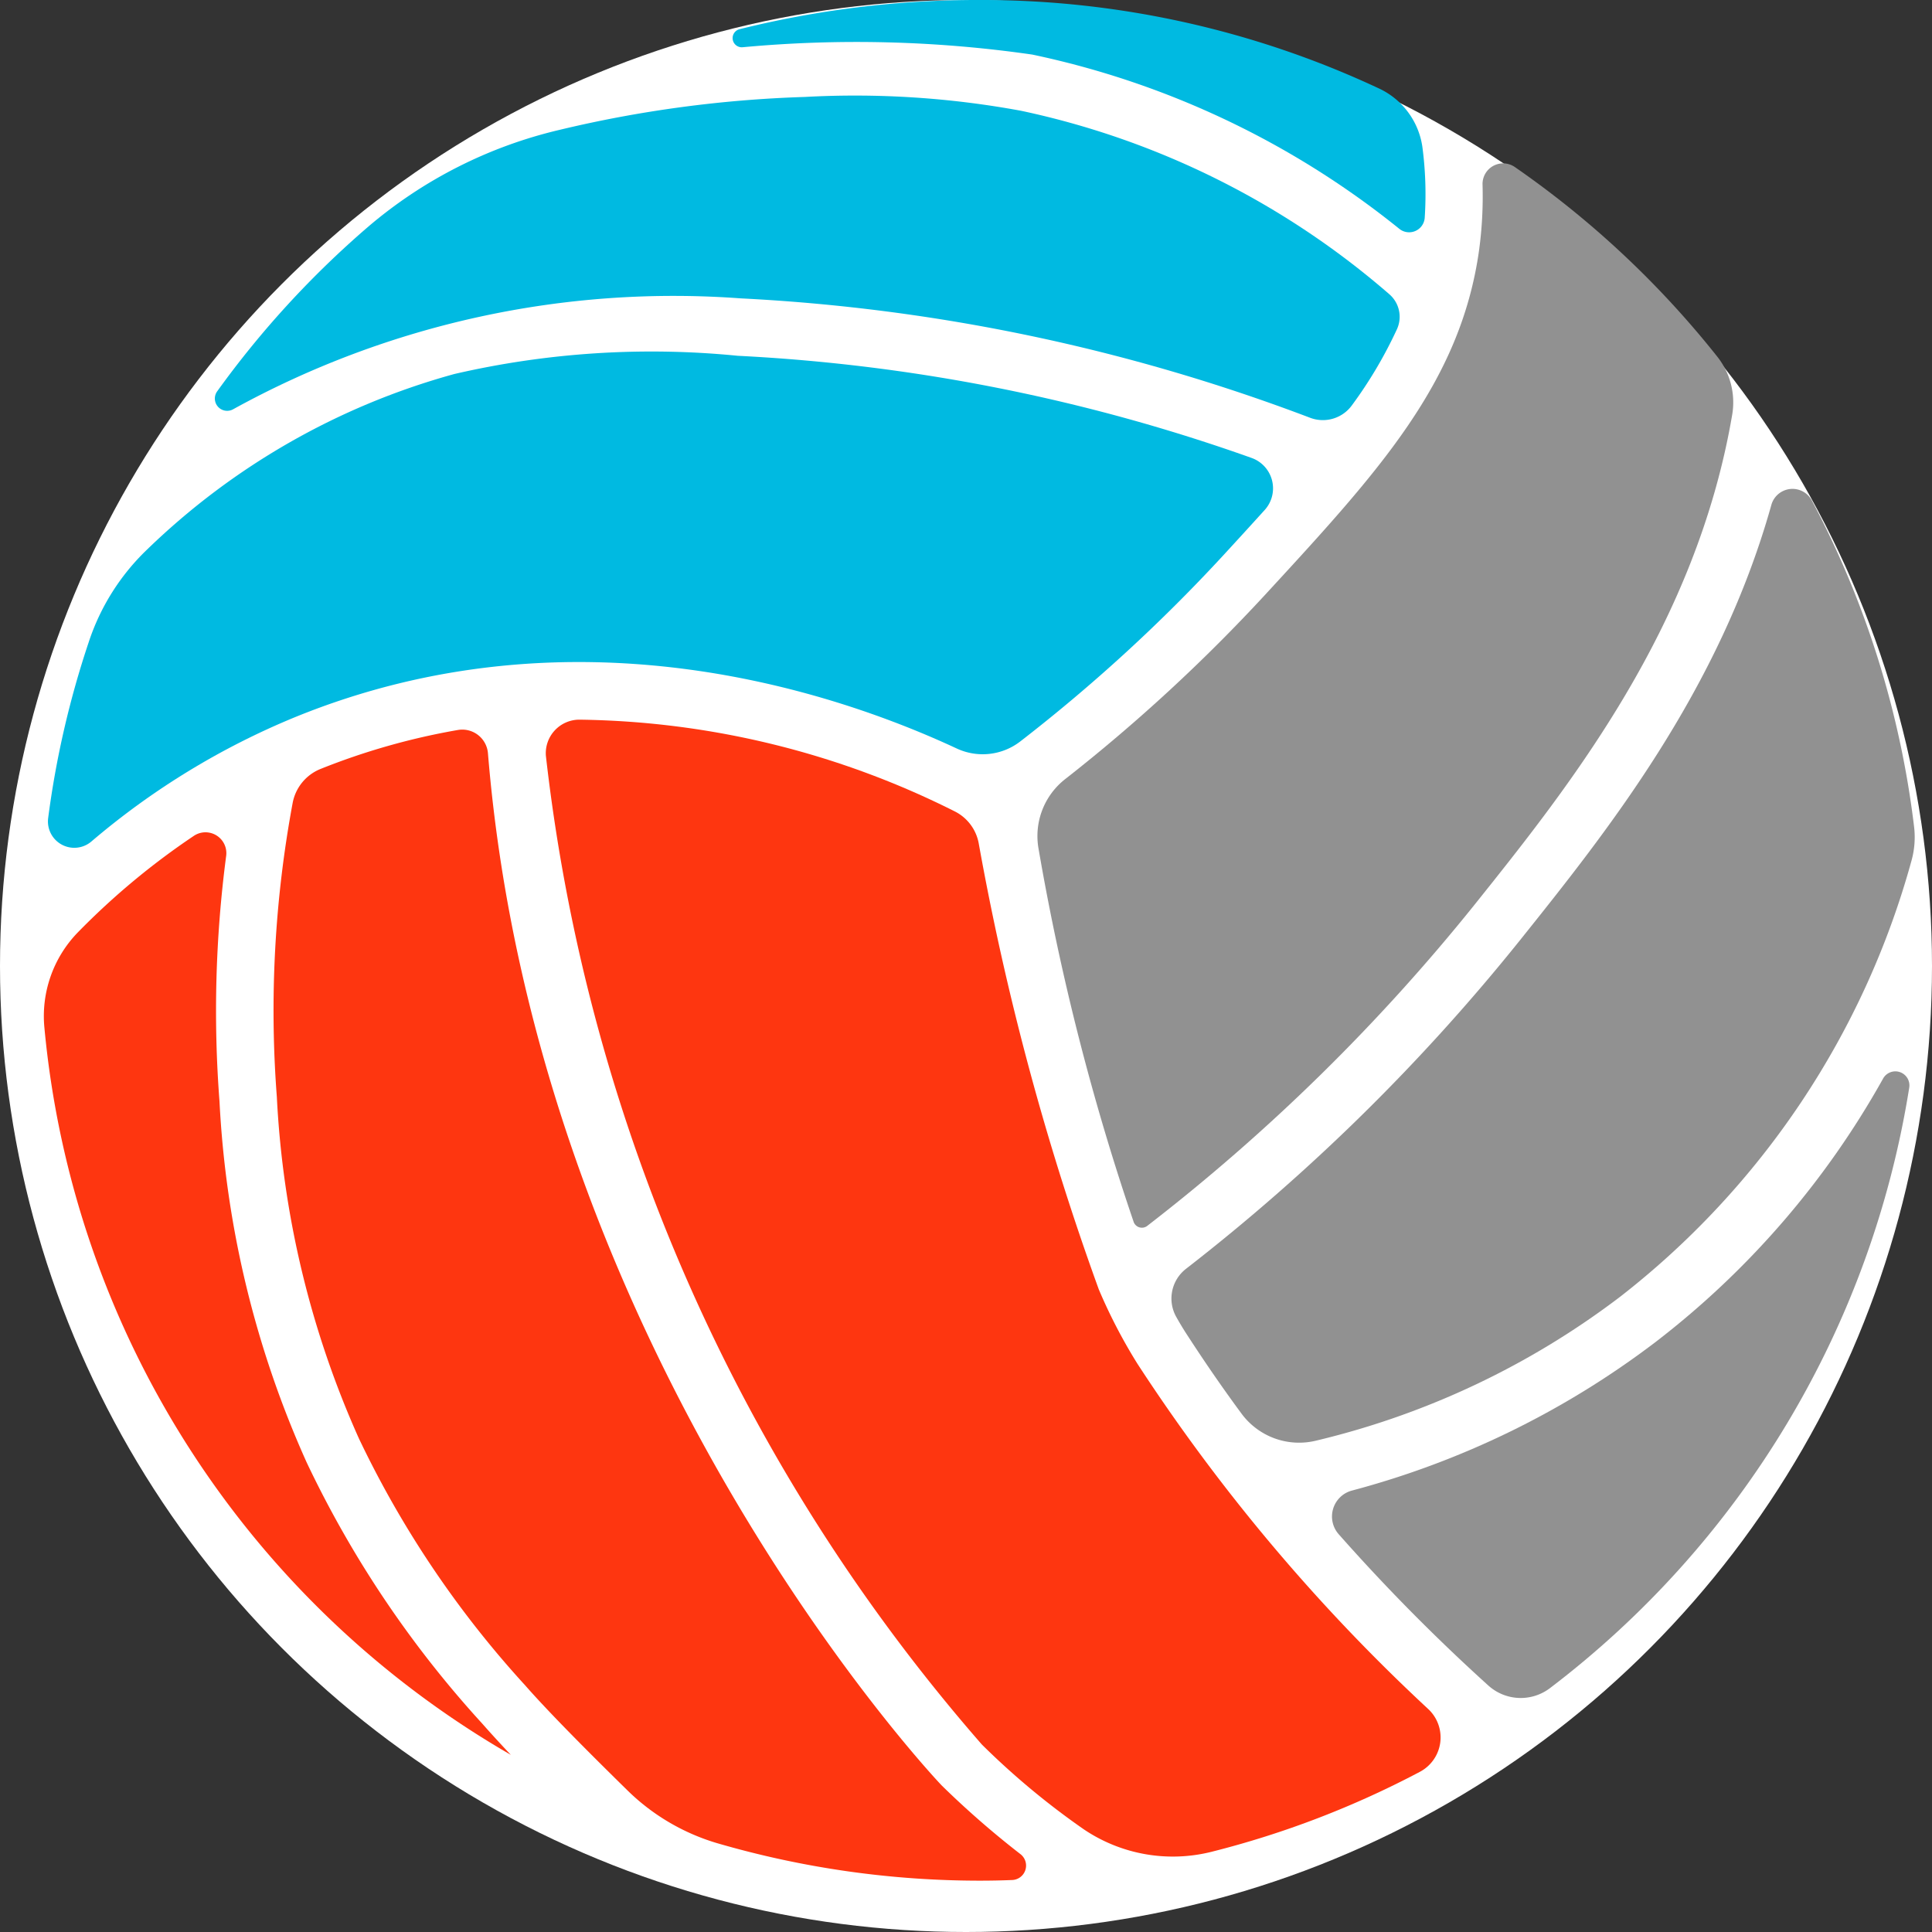
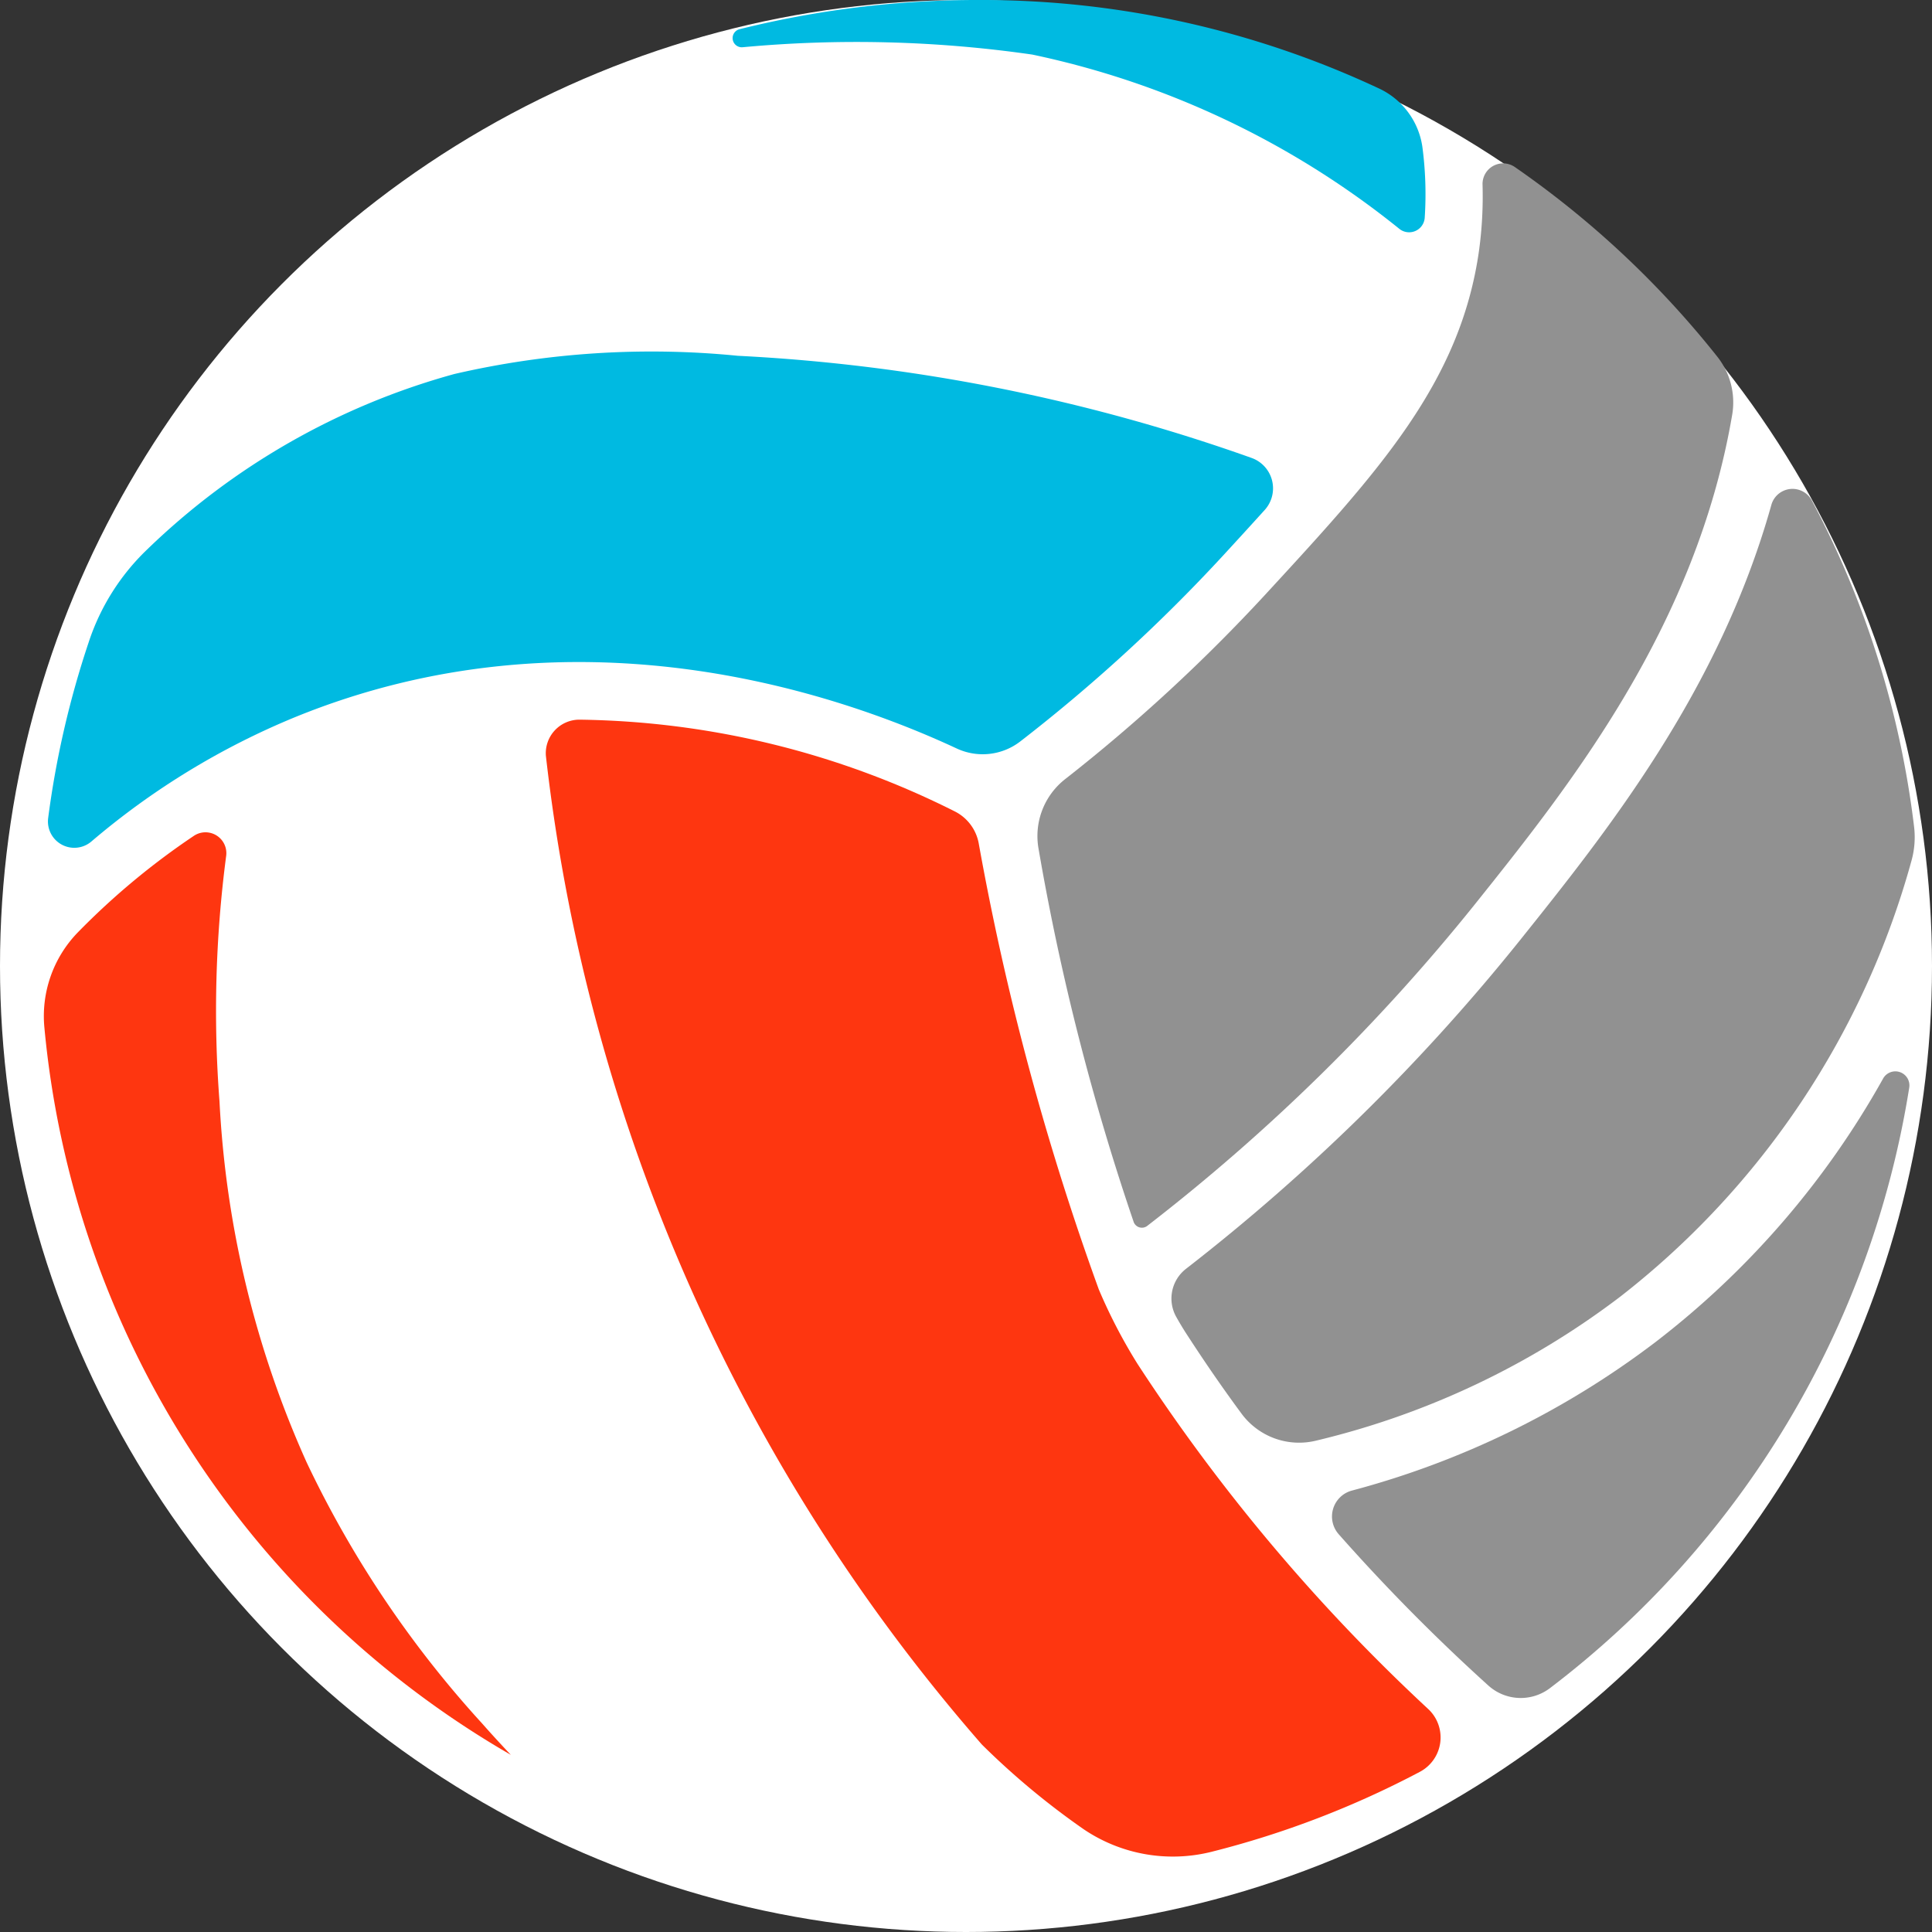
<svg xmlns="http://www.w3.org/2000/svg" width="44" height="44" viewBox="0 0 44 44">
  <rect x="0" y="0" width="44" height="44" fill="#333333" stroke="none" />
  <g id="Group_1164" data-name="Group 1164" transform="translate(-1222 -3253)">
    <circle id="Ellipse_33" data-name="Ellipse 33" cx="22" cy="22" r="22" transform="translate(1222 3253)" fill="#fff" />
    <g id="Group_466" data-name="Group 466" transform="translate(1202.842 3233)">
      <path id="Path_1195" data-name="Path 1195" d="M73.043,43.295a21.282,21.282,0,0,0-2.323-7.421.5.5,0,0,0-.93.1c-1.19,4.237-3.748,7.437-5.724,9.907a45.555,45.555,0,0,1-7.6,7.478.856.856,0,0,0-.231,1.091c.074.132.148.256.222.371.4.619.824,1.238,1.278,1.852a1.63,1.63,0,0,0,1.7.6A18.532,18.532,0,0,0,66.347,54a18.939,18.939,0,0,0,6.636-9.929A2,2,0,0,0,73.043,43.295Z" transform="translate(-10.293 -4.466)" fill="#919191" />
      <path id="Path_1196" data-name="Path 1196" d="M25.909,39.554c6.369-2.6,12.339-.563,15.074.711a1.4,1.4,0,0,0,1.445-.158,37.533,37.533,0,0,0,4.614-4.227q.51-.554.959-1.05a.735.735,0,0,0-.3-1.181A40.981,40.981,0,0,0,36,31.322a19.936,19.936,0,0,0-6.458.415,16.232,16.232,0,0,0-7,4,5.142,5.142,0,0,0-1.331,2.12,21.216,21.216,0,0,0-.92,4,.6.6,0,0,0,.987.525A17.257,17.257,0,0,1,25.909,39.554Z" transform="translate(-0.037 -3.219)" fill="#00bae1" />
      <path id="Path_1197" data-name="Path 1197" d="M49.644,57.63a12.137,12.137,0,0,1-.88-1.693,61.816,61.816,0,0,1-2.736-10.164,1.019,1.019,0,0,0-.545-.724,19.552,19.552,0,0,0-8.538-2.089.765.765,0,0,0-.774.821A41.3,41.3,0,0,0,46.1,66.3a17.428,17.428,0,0,0,2.318,1.929,3.624,3.624,0,0,0,2.915.514,21.238,21.238,0,0,0,4.739-1.819.885.885,0,0,0,.2-1.426A42.005,42.005,0,0,1,49.644,57.63Z" transform="translate(-4.581 -6.57)" fill="#fe3610" />
      <path id="Path_1198" data-name="Path 1198" d="M61.915,27.173c-.42,3.026-2.289,5.055-4.877,7.864a38.664,38.664,0,0,1-4.544,4.19,1.646,1.646,0,0,0-.614,1.59,55.465,55.465,0,0,0,2.17,8.511.2.2,0,0,0,.3.084,44.271,44.271,0,0,0,7.464-7.324c2.159-2.7,5.04-6.313,5.865-11.162a1.677,1.677,0,0,0-.342-1.316,21.516,21.516,0,0,0-4.617-4.322.469.469,0,0,0-.728.408A9.159,9.159,0,0,1,61.915,27.173Z" transform="translate(-9.07 -1.489)" fill="#919191" />
      <path id="Path_1199" data-name="Path 1199" d="M68.611,60.356A19.816,19.816,0,0,1,61.7,63.732a.611.611,0,0,0-.294.991,43.4,43.4,0,0,0,3.406,3.444,1.1,1.1,0,0,0,1.4.067A21.4,21.4,0,0,0,74.4,54.556a.32.32,0,0,0-.6-.2A19.61,19.61,0,0,1,68.611,60.356Z" transform="translate(-11.761 -9.783)" fill="#919191" />
      <path id="Path_1200" data-name="Path 1200" d="M30.137,66.848a24.132,24.132,0,0,1-3.993-5.94,22.847,22.847,0,0,1-1.987-8.225,27.079,27.079,0,0,1,.151-5.586.475.475,0,0,0-.735-.463,16.69,16.69,0,0,0-2.644,2.2A2.738,2.738,0,0,0,20.169,51,21.409,21.409,0,0,0,30.791,67.563C30.569,67.327,30.35,67.09,30.137,66.848Z" transform="translate(0 -7.598)" fill="#fe3610" />
-       <path id="Path_1201" data-name="Path 1201" d="M42.709,67.331C42.615,67.24,33.5,57.6,32.367,43.818a.587.587,0,0,0-.685-.533,15.542,15.542,0,0,0-3.132.889,1.042,1.042,0,0,0-.632.778,25.855,25.855,0,0,0-.359,6.692,21.656,21.656,0,0,0,1.869,7.777,22.917,22.917,0,0,0,3.79,5.626c.587.67,1.6,1.675,2.319,2.381a4.9,4.9,0,0,0,2.039,1.206,21.39,21.39,0,0,0,6.007.857c.243,0,.483-.005.724-.015a.329.329,0,0,0,.186-.59A20.627,20.627,0,0,1,42.709,67.331Z" transform="translate(-2.096 -6.66)" fill="#fe3610" />
      <path id="Path_1202" data-name="Path 1202" d="M48.956,21.243a19.816,19.816,0,0,1,8.358,3.968.356.356,0,0,0,.579-.251,8.167,8.167,0,0,0-.054-1.62,1.742,1.742,0,0,0-1-1.331A21.323,21.323,0,0,0,47.776,20a22.409,22.409,0,0,0-5.487.665.209.209,0,0,0,.068.411A28.054,28.054,0,0,1,48.956,21.243Z" transform="translate(-6.288)" fill="#00bae1" />
-       <path id="Path_1203" data-name="Path 1203" d="M37.584,27.672a42.541,42.541,0,0,1,12.975,2.721.817.817,0,0,0,.949-.287,9.935,9.935,0,0,0,1.023-1.728.679.679,0,0,0-.172-.8A18.726,18.726,0,0,0,43.973,23.4a20.833,20.833,0,0,0-4.926-.315,27.612,27.612,0,0,0-5.579.748,10.37,10.37,0,0,0-4.356,2.2,21.545,21.545,0,0,0-3.449,3.758.28.28,0,0,0,.366.406A20.783,20.783,0,0,1,37.584,27.672Z" transform="translate(-1.56 -0.877)" fill="#00bae1" />
    </g>
  </g>
</svg>